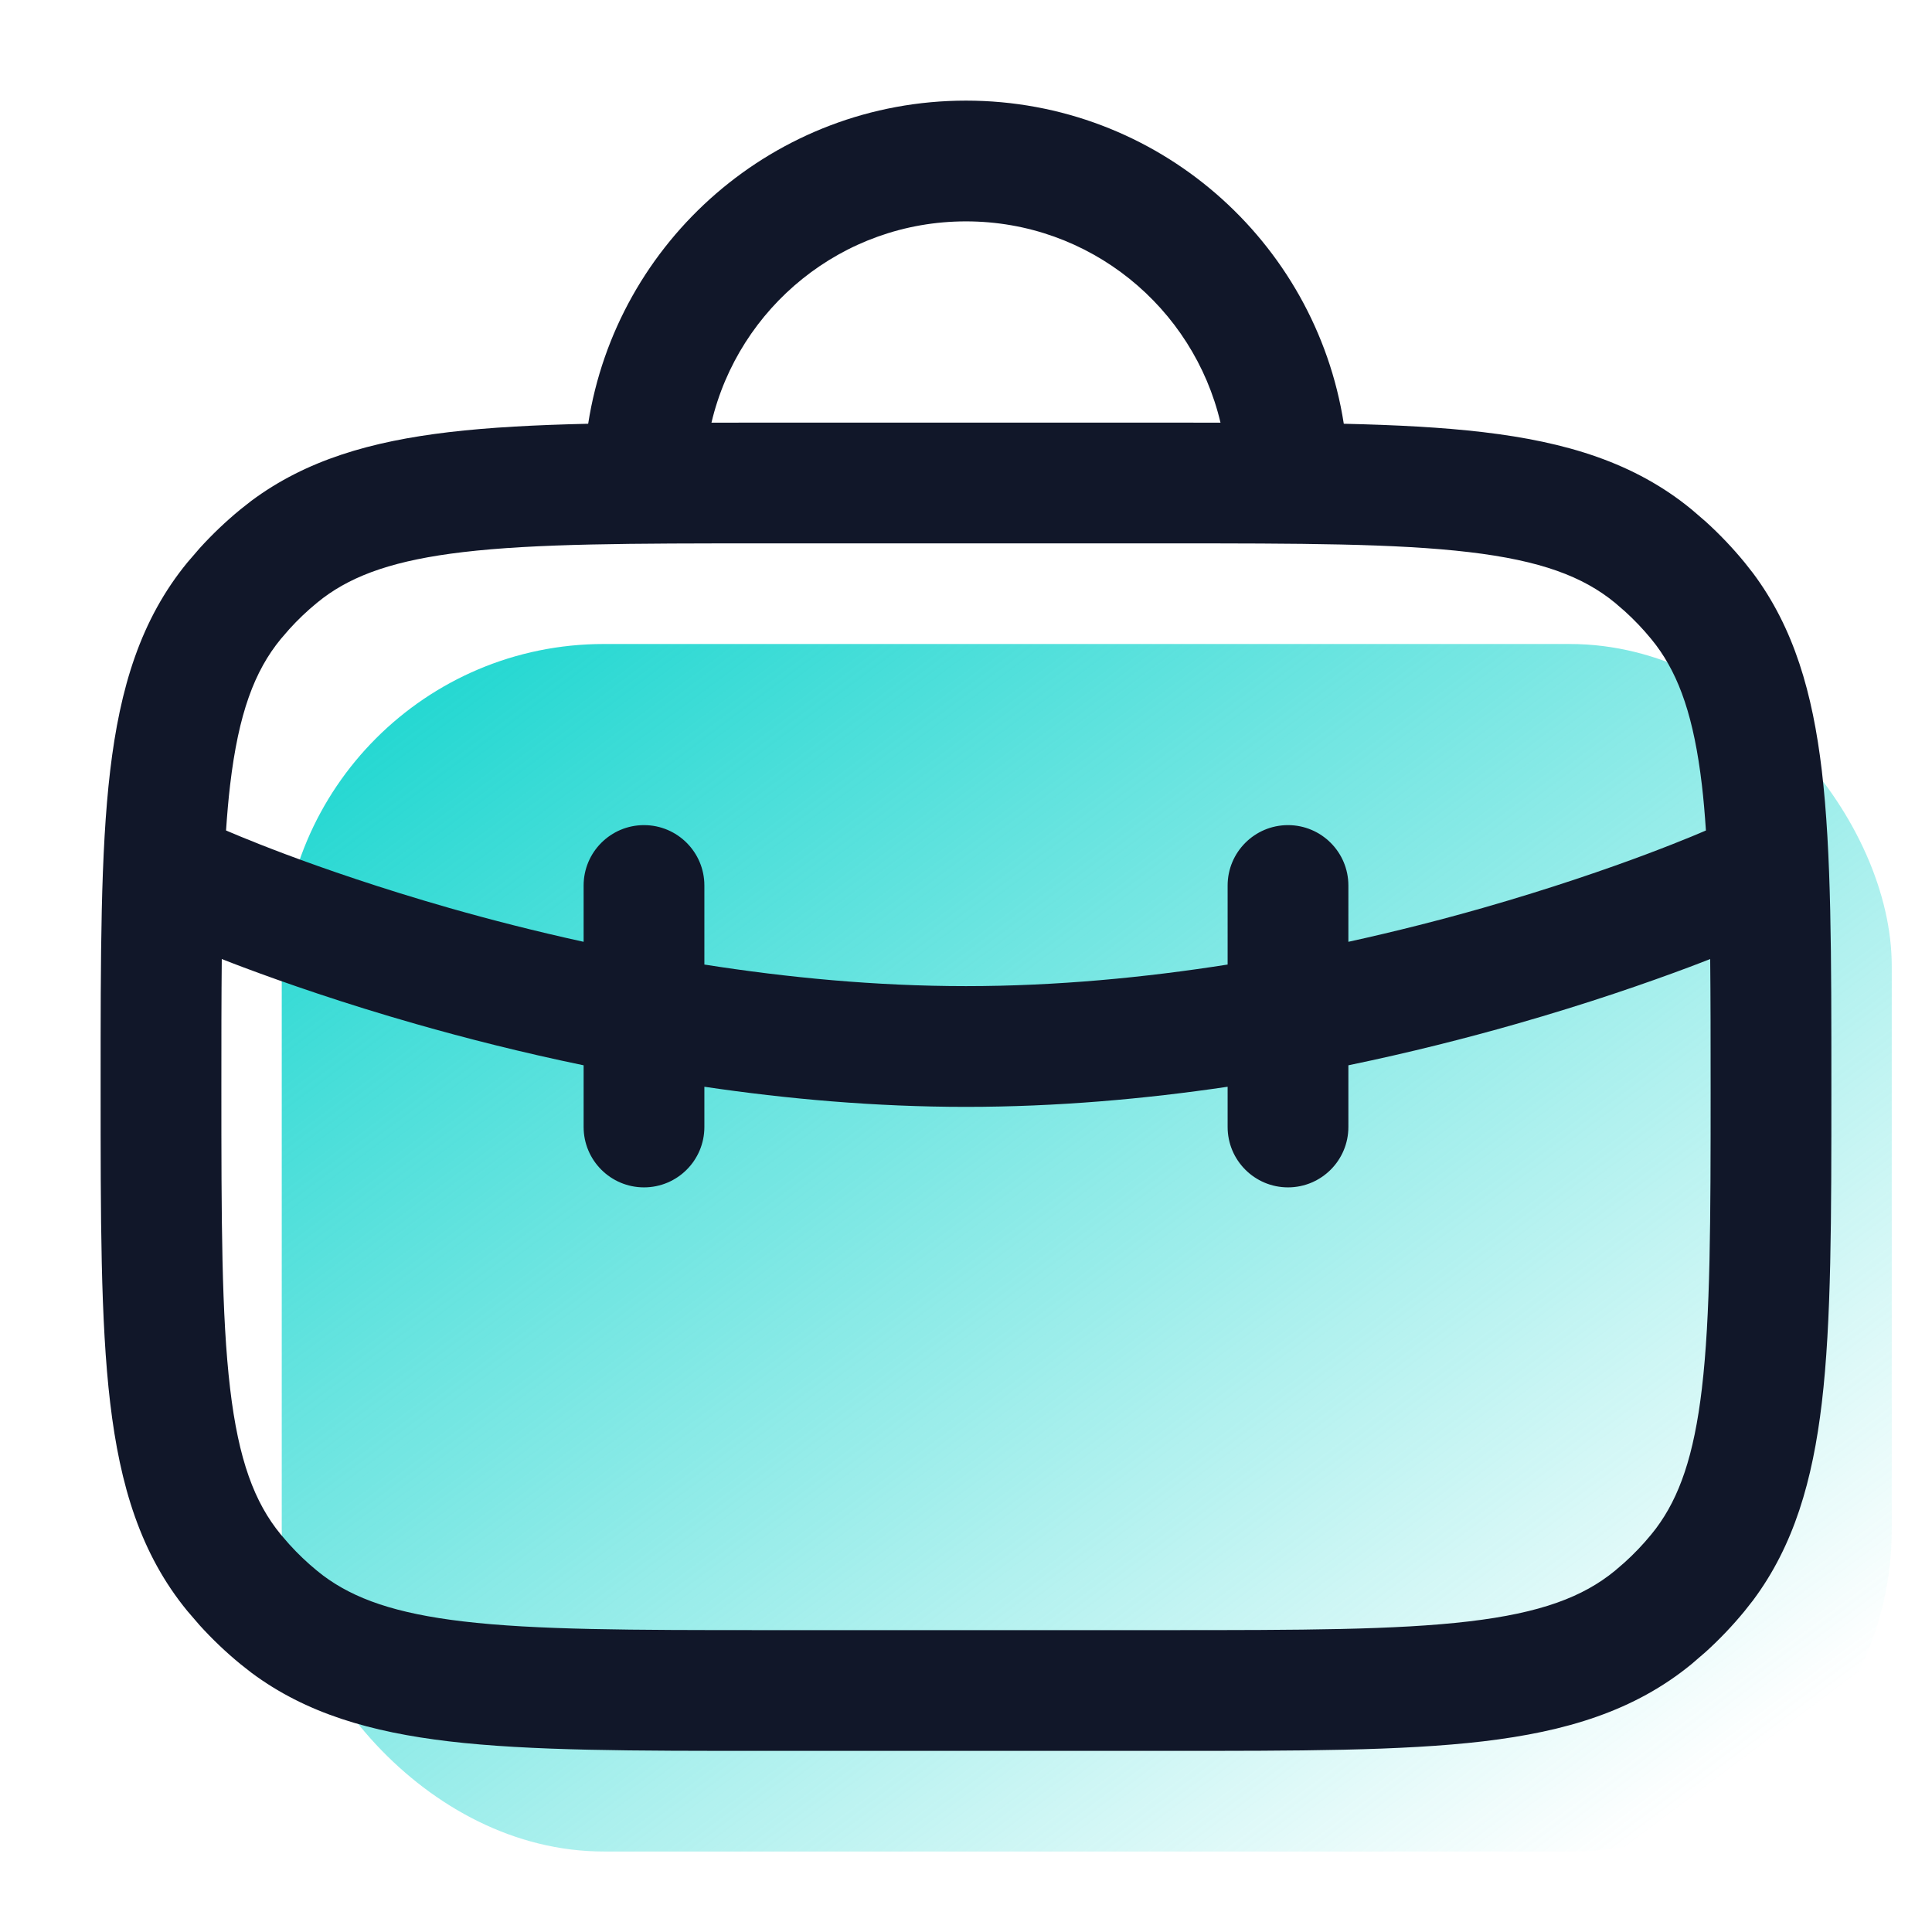
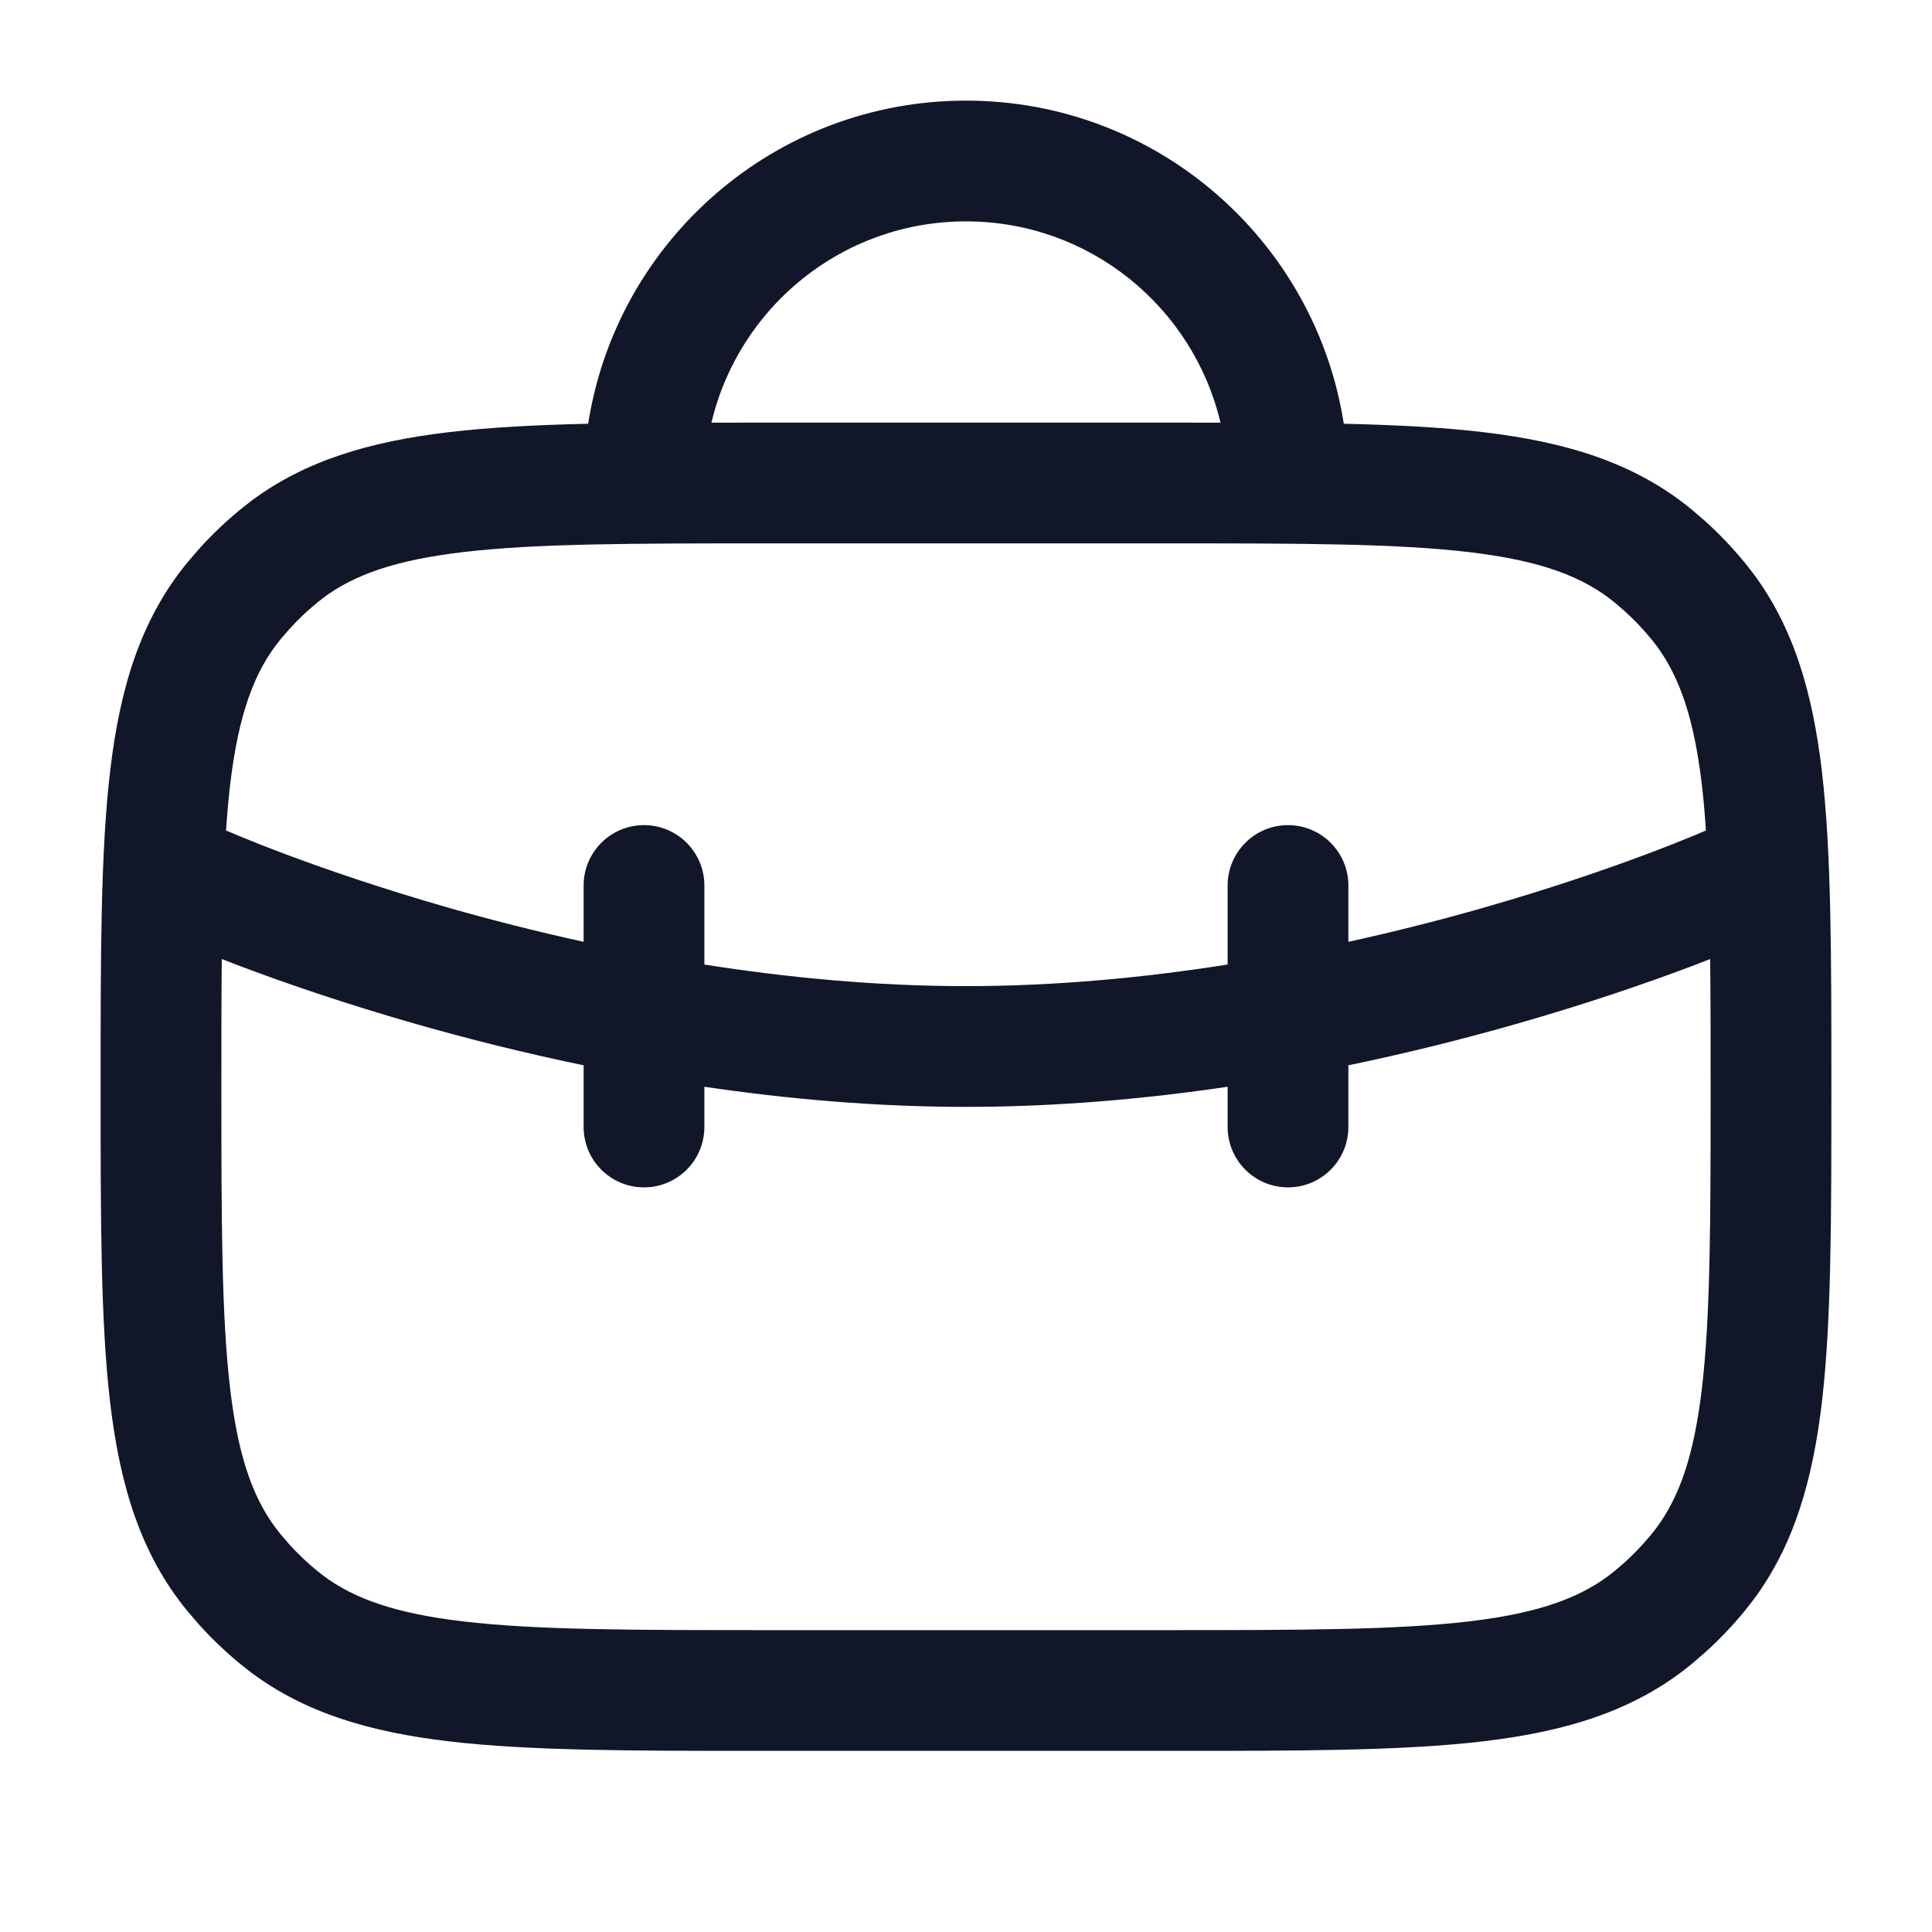
<svg xmlns="http://www.w3.org/2000/svg" width="48" height="48" viewBox="0 0 48 48" fill="none">
-   <rect x="7" y="16" width="40" height="30" rx="8" fill="url(#paint0_linear_10263_47695)" />
  <path d="M24 2.5C28.746 2.5 32.678 5.981 33.386 10.528C34.687 10.558 35.836 10.617 36.85 10.737C38.911 10.981 40.609 11.493 42.026 12.656L42.38 12.961C42.725 13.274 43.048 13.613 43.344 13.974L43.555 14.242C44.571 15.604 45.034 17.217 45.263 19.15C45.502 21.179 45.5 23.749 45.5 27C45.5 30.251 45.502 32.821 45.263 34.85C45.034 36.783 44.571 38.395 43.555 39.758L43.344 40.026C43.048 40.387 42.725 40.726 42.38 41.039L42.026 41.344C40.609 42.507 38.911 43.019 36.85 43.263C34.821 43.502 32.251 43.5 29 43.5H19C15.749 43.5 13.179 43.502 11.15 43.263C9.217 43.034 7.604 42.571 6.242 41.555L5.974 41.344C5.613 41.048 5.274 40.725 4.961 40.38L4.656 40.026C3.493 38.609 2.981 36.911 2.737 34.85C2.497 32.821 2.5 30.251 2.5 27C2.5 23.749 2.497 21.179 2.737 19.15C2.981 17.089 3.493 15.391 4.656 13.974L4.961 13.62C5.274 13.275 5.613 12.952 5.974 12.656L6.242 12.445C7.604 11.43 9.217 10.966 11.15 10.737C12.164 10.617 13.312 10.558 14.613 10.528C15.321 5.98 19.254 2.5 24 2.5ZM41.964 24.029C40.932 24.416 39.457 24.93 37.662 25.442C36.419 25.797 35.017 26.153 33.5 26.467V28C33.5 28.828 32.828 29.5 32 29.5C31.172 29.5 30.5 28.828 30.5 28V27C28.444 27.304 26.249 27.5 24 27.5C21.751 27.5 19.556 27.304 17.5 27V28C17.5 28.828 16.828 29.5 16 29.5C15.172 29.5 14.5 28.828 14.5 28V26.467C12.982 26.153 11.581 25.797 10.338 25.442C8.543 24.93 7.068 24.416 6.036 24.029C5.845 23.958 5.67 23.889 5.51 23.827C5.5 24.777 5.5 25.829 5.5 27C5.5 30.324 5.503 32.685 5.717 34.497C5.927 36.276 6.323 37.329 6.976 38.124L7.184 38.365C7.398 38.602 7.629 38.822 7.876 39.024L8.028 39.144C8.805 39.725 9.835 40.086 11.503 40.283C13.315 40.497 15.676 40.5 19 40.5H29C32.324 40.5 34.685 40.497 36.497 40.283C38.276 40.073 39.329 39.677 40.124 39.024L40.365 38.816C40.602 38.602 40.822 38.371 41.024 38.124L41.144 37.972C41.725 37.195 42.086 36.165 42.283 34.497C42.497 32.685 42.5 30.324 42.5 27C42.5 25.829 42.499 24.777 42.489 23.827C42.33 23.889 42.154 23.958 41.964 24.029ZM19 13.5C15.676 13.5 13.315 13.503 11.503 13.717C9.835 13.914 8.805 14.274 8.028 14.856L7.876 14.976C7.629 15.178 7.398 15.398 7.184 15.635L6.976 15.876C6.323 16.671 5.927 17.724 5.717 19.503C5.675 19.857 5.643 20.233 5.616 20.632C5.619 20.633 5.622 20.635 5.626 20.637C5.64 20.643 5.663 20.653 5.694 20.666C5.756 20.693 5.852 20.733 5.978 20.785C6.229 20.889 6.605 21.039 7.089 21.221C8.057 21.584 9.457 22.07 11.162 22.558C12.179 22.848 13.3 23.136 14.5 23.399V22C14.5 21.172 15.172 20.5 16 20.5C16.828 20.5 17.5 21.172 17.5 22V23.964C19.555 24.287 21.755 24.5 24 24.5C26.245 24.5 28.445 24.287 30.5 23.964V22C30.5 21.172 31.172 20.5 32 20.5C32.828 20.5 33.5 21.172 33.5 22V23.399C34.7 23.136 35.821 22.848 36.838 22.558C38.543 22.07 39.943 21.584 40.911 21.221C41.395 21.039 41.77 20.889 42.023 20.785C42.148 20.733 42.244 20.693 42.306 20.666C42.337 20.653 42.36 20.643 42.374 20.637C42.378 20.635 42.38 20.633 42.383 20.632C42.356 20.233 42.325 19.857 42.283 19.503C42.086 17.835 41.725 16.805 41.144 16.028L41.024 15.876C40.822 15.629 40.602 15.398 40.365 15.184L40.124 14.976C39.329 14.323 38.276 13.927 36.497 13.717C34.685 13.503 32.324 13.5 29 13.5H19ZM24 5.5C20.926 5.5 18.353 7.634 17.676 10.501C18.104 10.5 18.545 10.5 19 10.5H29C29.454 10.5 29.895 10.5 30.323 10.501C29.646 7.634 27.074 5.5 24 5.5Z" fill="#111729" />
  <defs>
    <linearGradient id="paint0_linear_10263_47695" x1="12.556" y1="16" x2="36.956" y2="48.533" gradientUnits="userSpaceOnUse">
      <stop stop-color="#26D8D2" />
      <stop offset="1" stop-color="#26D8D2" stop-opacity="0" />
    </linearGradient>
  </defs>
</svg>